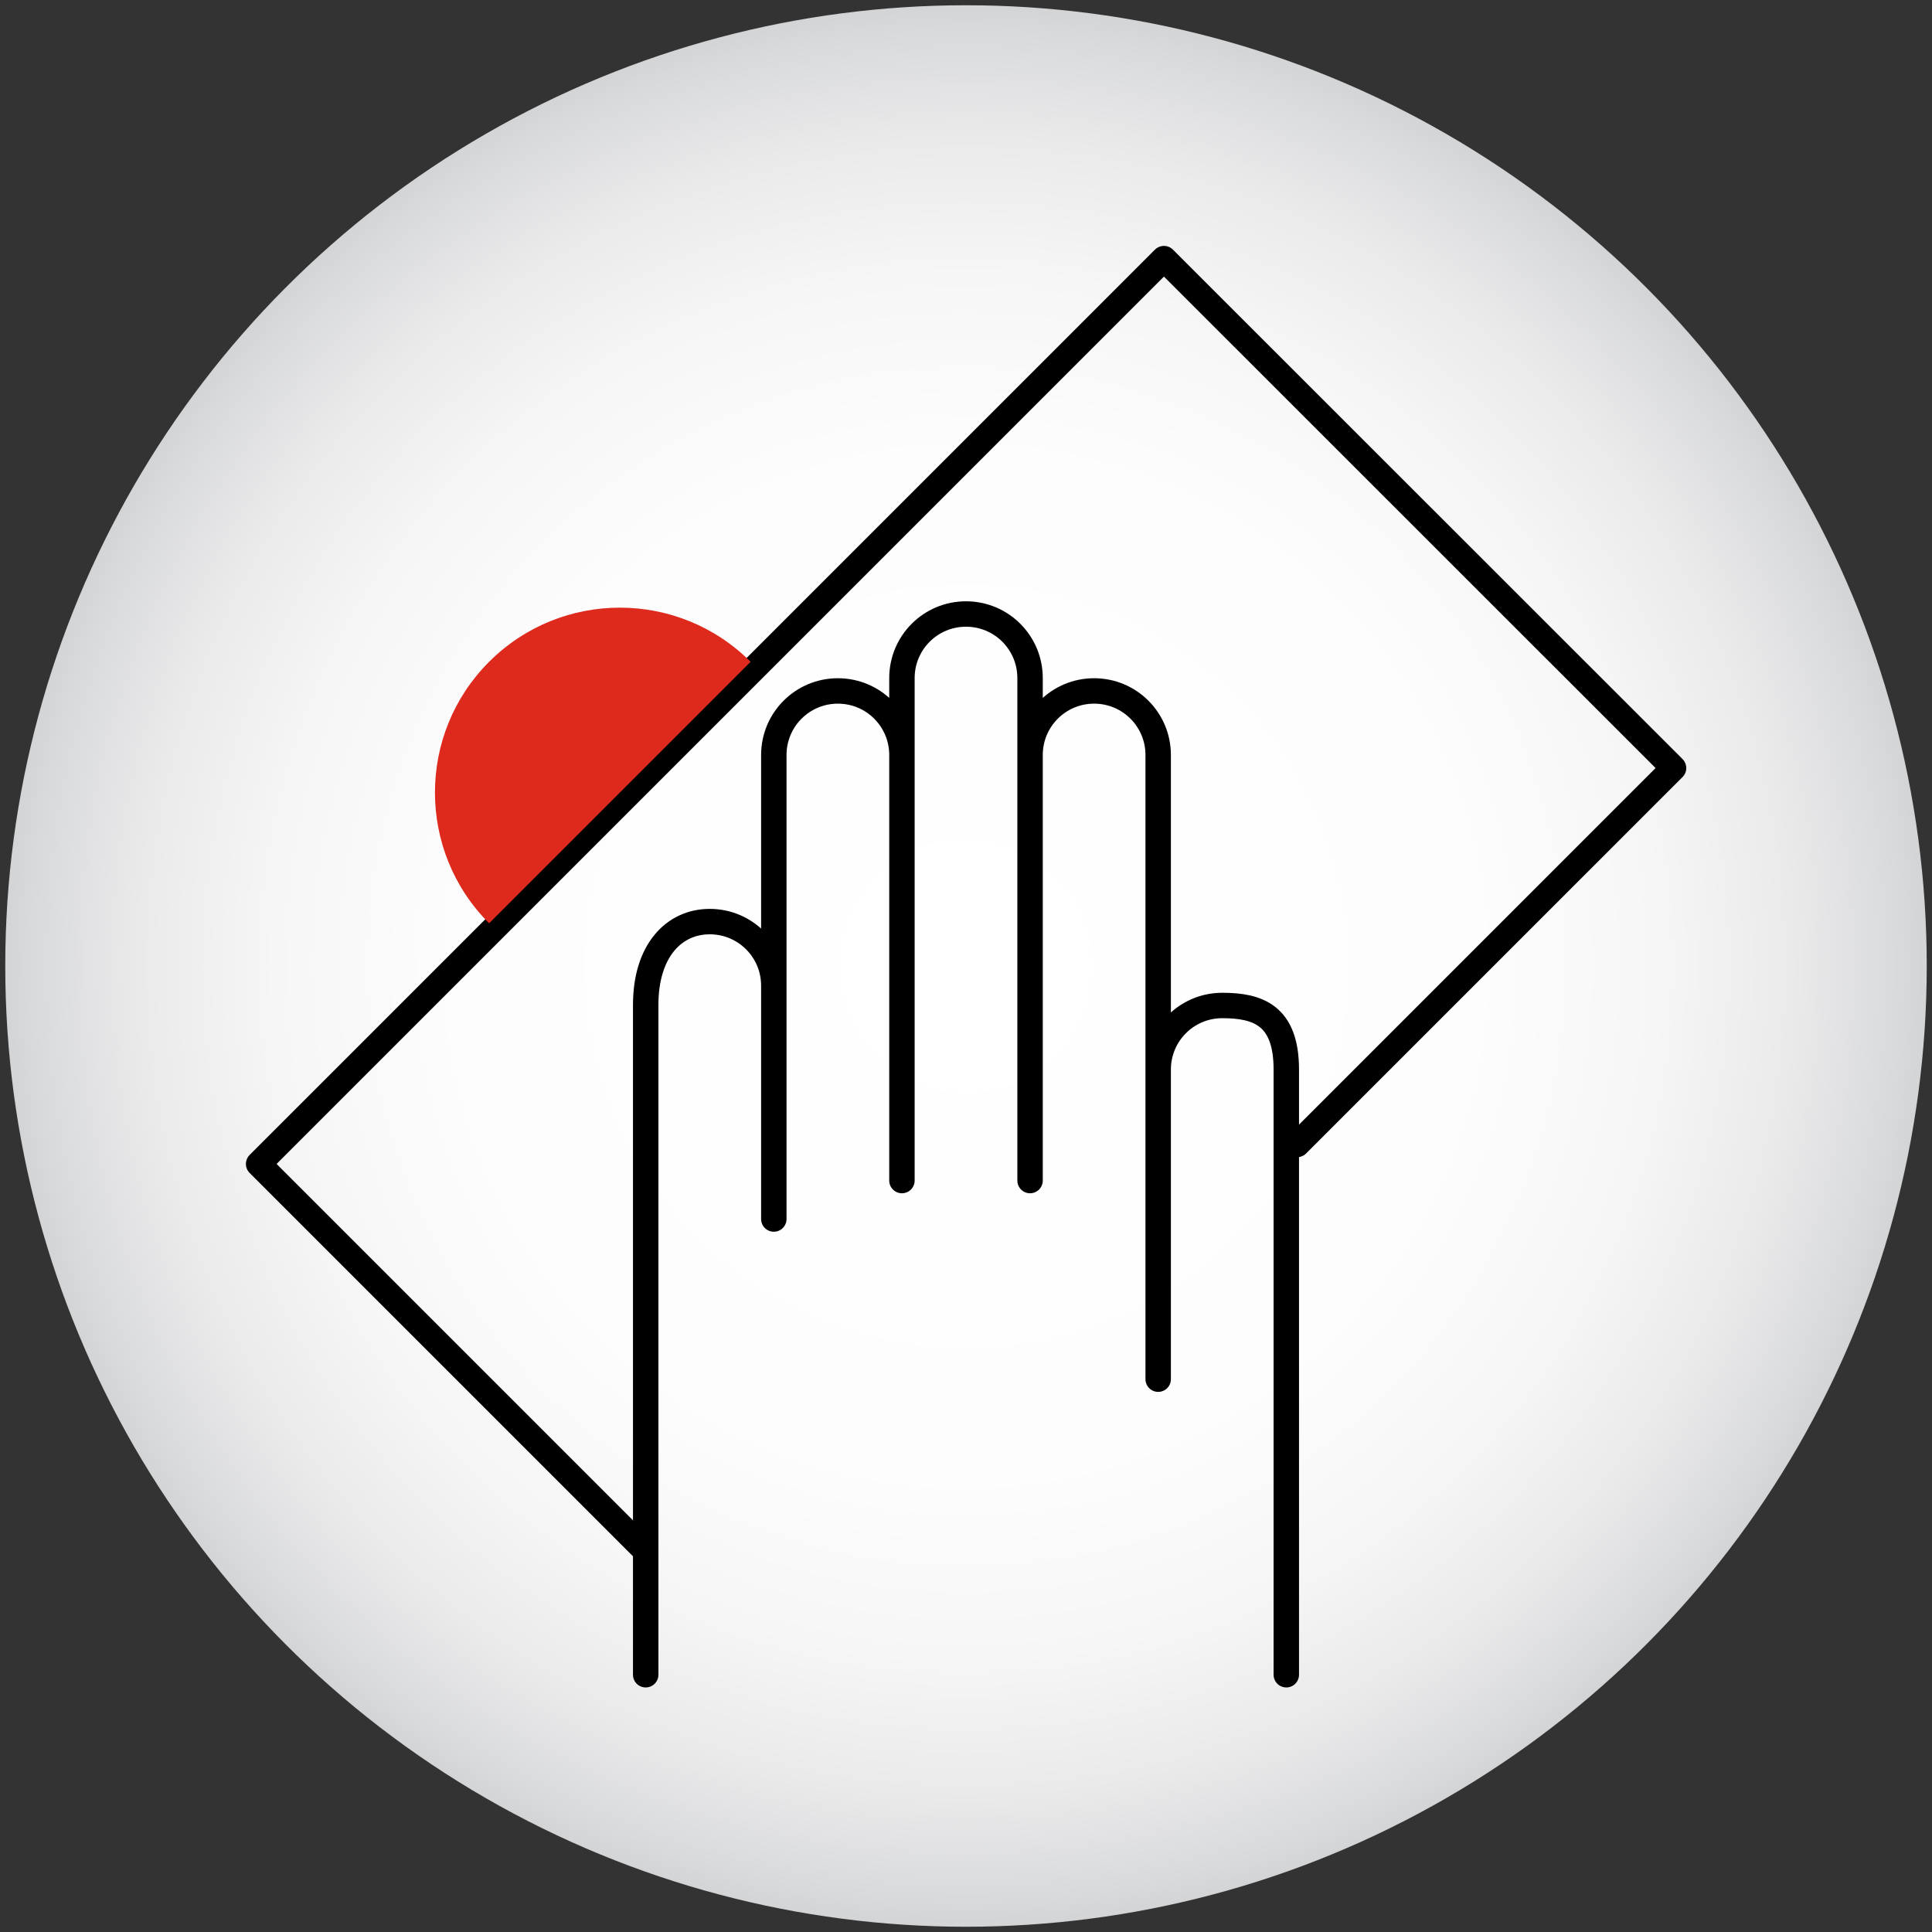
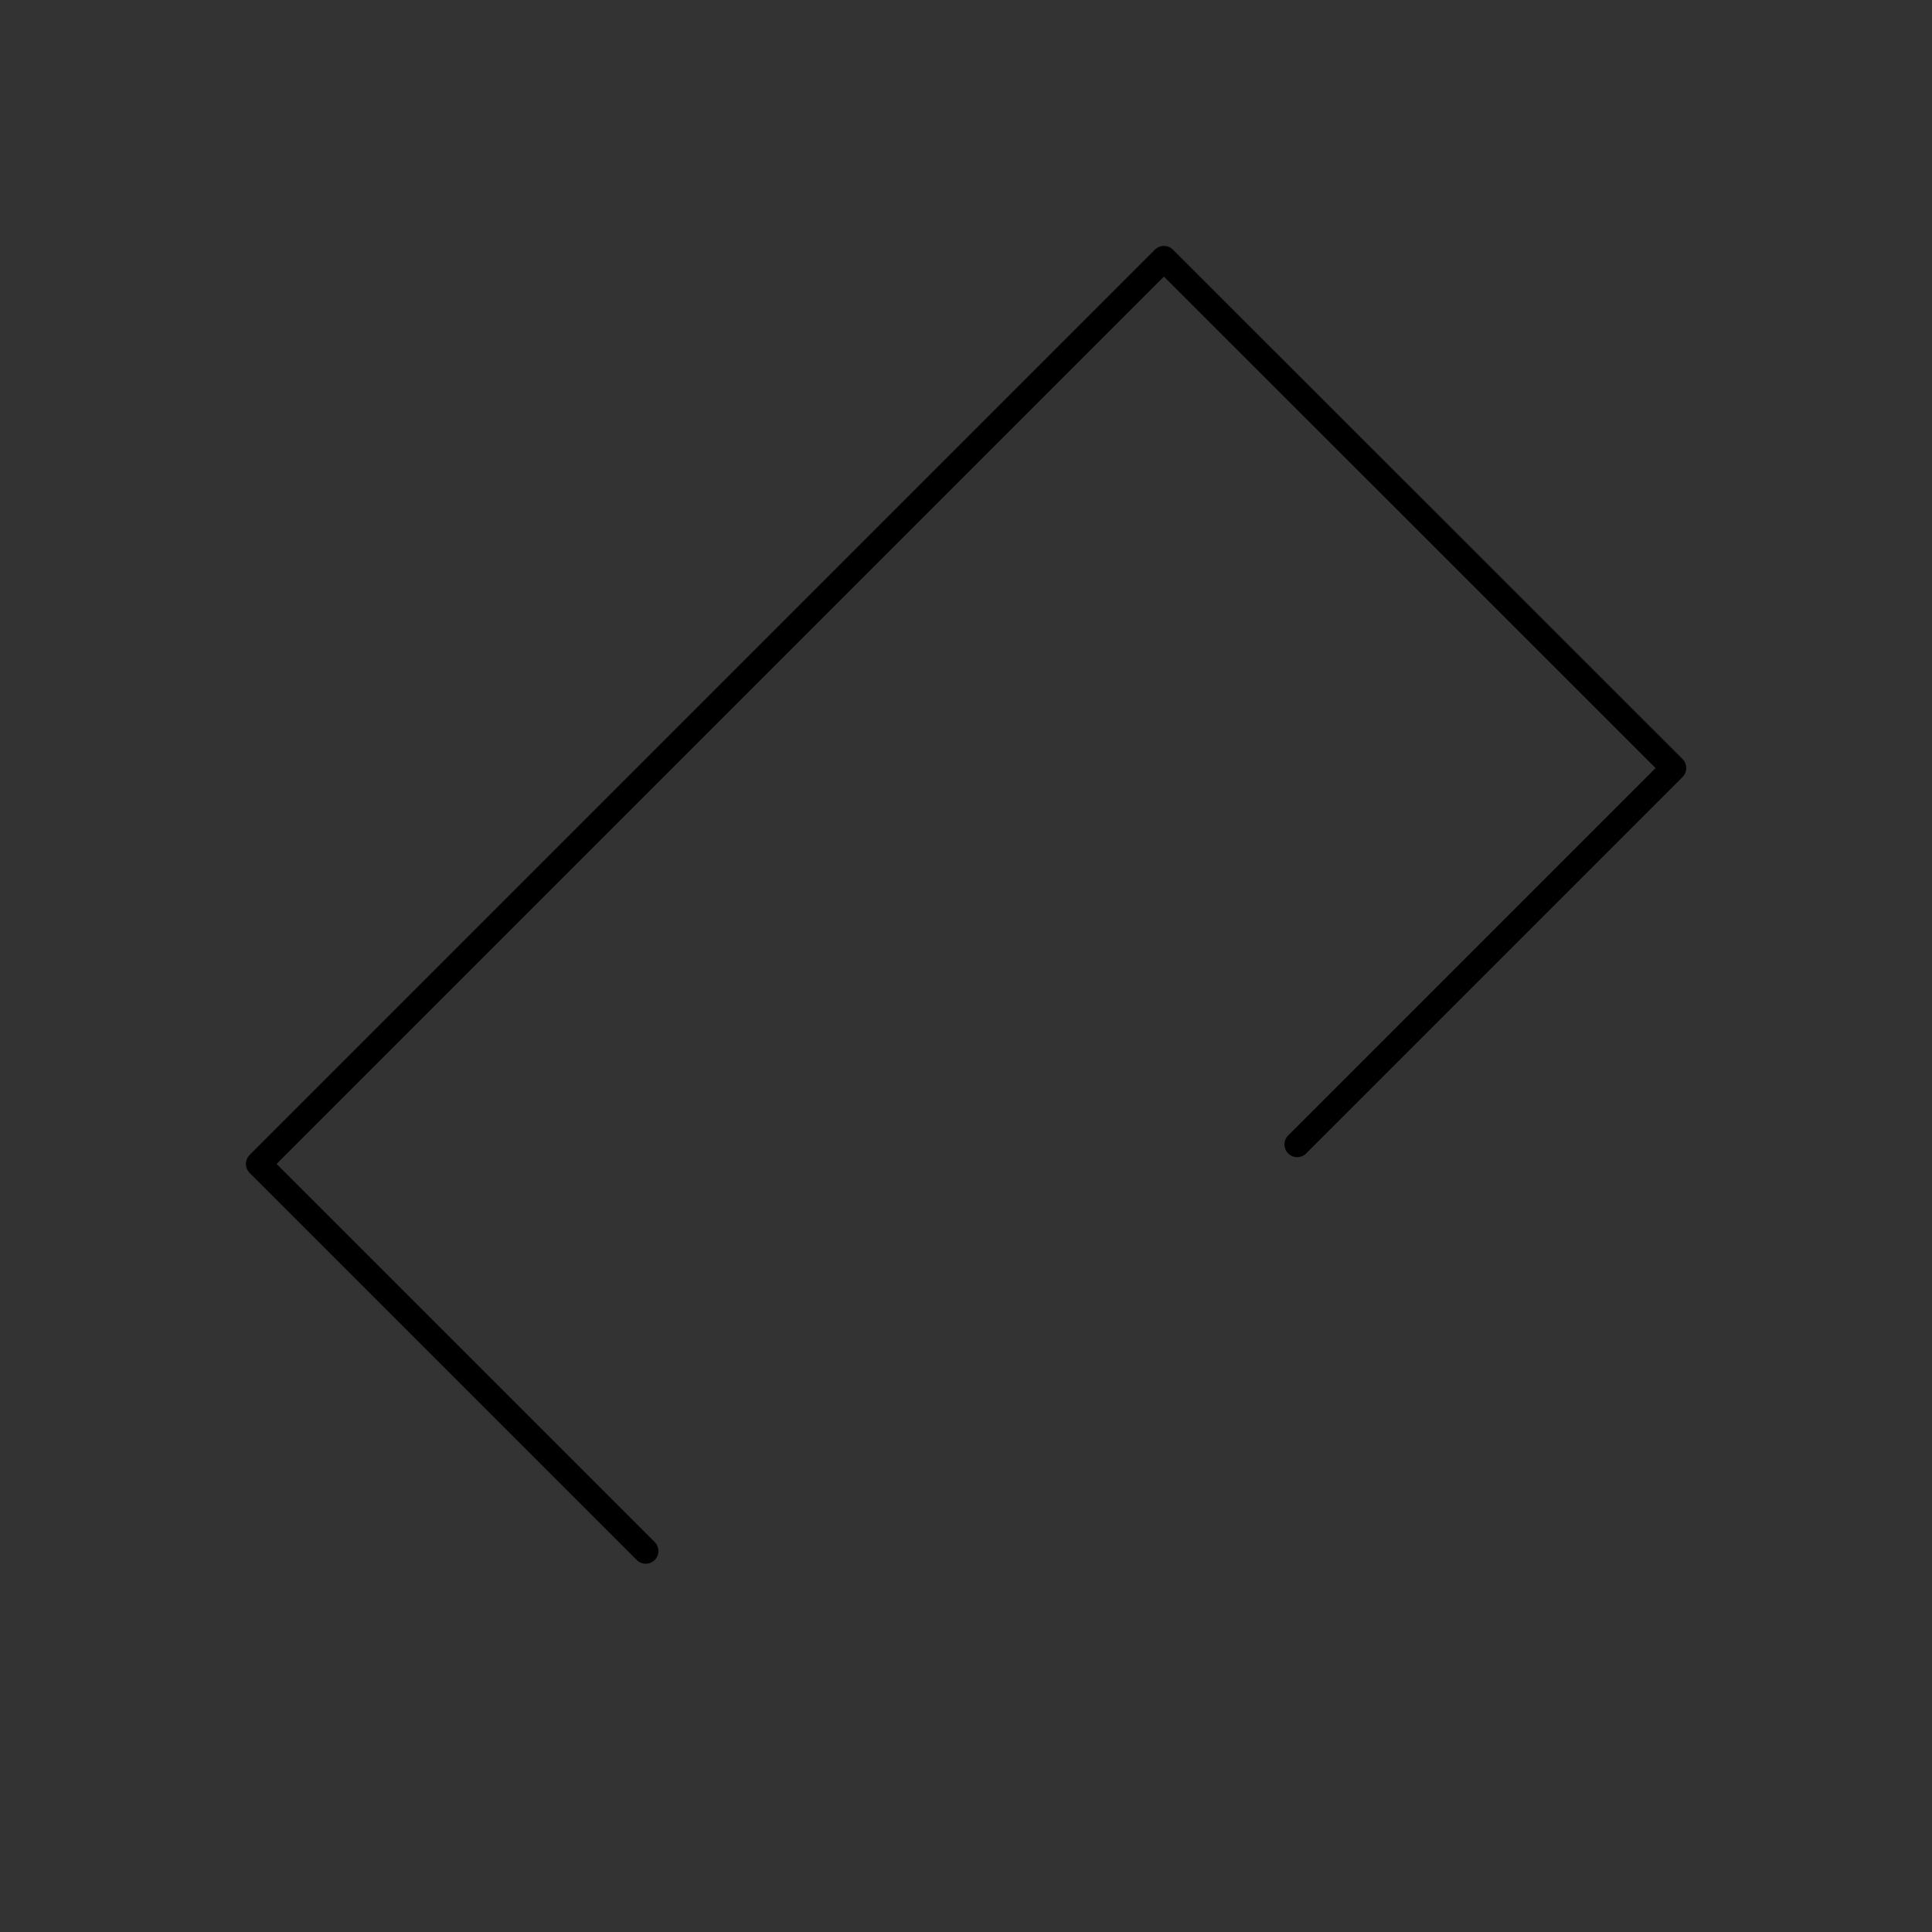
<svg xmlns="http://www.w3.org/2000/svg" id="Layer_1" data-name="Layer 1" viewBox="0 0 114 114">
  <rect x="0" y="0" width="114" height="114" fill="#333333" stroke="none" />
  <defs>
    <style>
      .cls-1 {
        fill: #de2a1d;
      }

      .cls-2 {
        fill: url(#radial-gradient);
      }

      .cls-3 {
        fill: none;
        stroke: #000;
        stroke-linecap: round;
        stroke-linejoin: round;
        stroke-width: 1.5px;
      }
    </style>
    <radialGradient id="radial-gradient" cx="57" cy="57" fx="57" fy="57" r="56.69" gradientUnits="userSpaceOnUse">
      <stop offset="0" stop-color="#fff" />
      <stop offset=".53" stop-color="#fdfdfd" />
      <stop offset=".72" stop-color="#f6f6f6" />
      <stop offset=".86" stop-color="#eaeaeb" />
      <stop offset=".97" stop-color="#d9dadc" />
      <stop offset="1" stop-color="#d3d4d6" />
    </radialGradient>
  </defs>
-   <circle class="cls-2" cx="57" cy="57" r="56.69" />
  <polyline class="cls-3" points="38.1 91.52 15.26 68.68 68.68 15.26 98.75 45.32 76.54 67.53" />
-   <path class="cls-3" d="M75.9,98.82v-14.41s0,0,0,0v-21.3c0-3.22-1.69-3.78-3.78-3.78s-3.78,1.69-3.78,3.78v18.27h0v-36.83c0-2.09-1.69-3.78-3.78-3.78s-3.78,1.69-3.78,3.78v25.11h0v-29.65c0-2.09-1.69-3.78-3.78-3.78s-3.78,1.69-3.78,3.78v29.65h0v-25.11c0-2.09-1.69-3.78-3.78-3.78s-3.78,1.69-3.78,3.78v27.38h0v-13.77c0-2.09-1.69-3.78-3.78-3.78-2.09,0-3.78,1.69-3.78,4.92v39.52" />
-   <path class="cls-1" d="M28.86,54.48c-4.26-4.26-4.26-11.17,0-15.43s11.17-4.26,15.43,0" />
</svg>